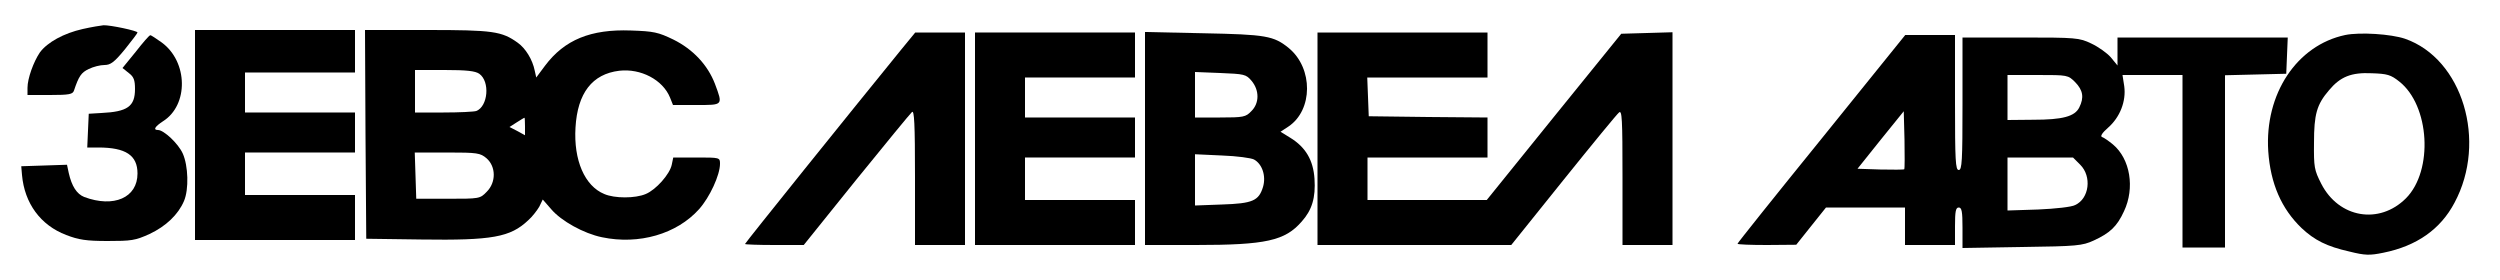
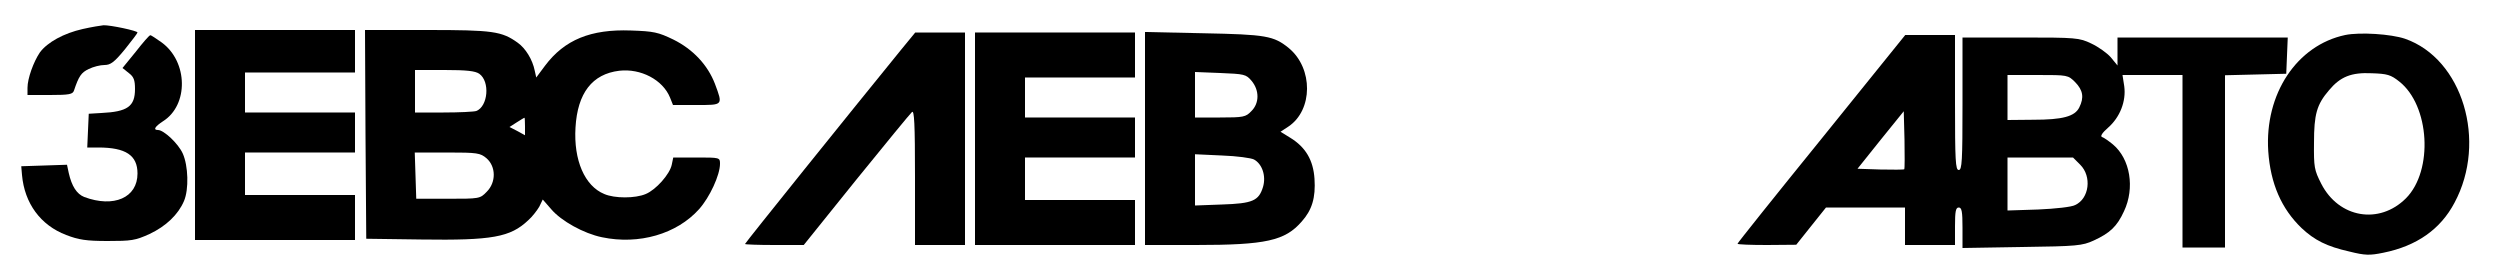
<svg xmlns="http://www.w3.org/2000/svg" width="1000pt" height="112pt" viewBox="0 0 1000 112" preserveAspectRatio="xMidYMid meet">
  <g transform="translate(0,112) scale(0.1,-0.1)" fill="#000000" stroke="none">
    <path d="M331 1004 c-76 -17 -141 -53 -171 -93 -26 -38 -50 -105 -50 -142 l0 -29 90 0 c78 0 91 3 96 18 19 57 29 72 59 86 18 9 46 16 63 16 24 0 39 11 81 62 28 35 51 65 51 68 0 7 -109 30 -136 29 -10 -1 -48 -7 -83 -15z" />
    <path d="M780 580 l0 -420 320 0 320 0 0 90 0 90 -220 0 -220 0 0 85 0 85 220 0 220 0 0 80 0 80 -220 0 -220 0 0 80 0 80 220 0 220 0 0 85 0 85 -320 0 -320 0 0 -420z" />
    <path d="M1462 583 l3 -418 220 -3 c284 -4 356 9 428 77 16 14 35 39 44 54 l14 29 34 -39 c40 -47 130 -97 203 -112 148 -31 299 13 388 112 43 48 84 137 84 182 0 25 -1 25 -94 25 l-93 0 -6 -29 c-8 -38 -63 -100 -104 -117 -42 -18 -125 -18 -166 0 -78 32 -123 135 -115 266 8 138 67 214 175 227 86 10 174 -36 203 -107 l12 -30 94 0 c107 0 106 -2 74 84 -29 76 -88 139 -167 178 -60 29 -78 33 -169 36 -161 6 -266 -37 -344 -141 l-35 -47 -6 27 c-9 45 -37 90 -68 112 -64 46 -99 51 -362 51 l-249 0 2 -417z m455 242 c44 -31 35 -131 -12 -149 -9 -3 -68 -6 -131 -6 l-114 0 0 85 0 85 118 0 c89 0 123 -4 139 -15z m183 -210 l0 -36 -31 17 -31 16 28 18 c16 10 30 19 32 19 1 1 2 -15 2 -34z m-154 -128 c38 -33 39 -96 1 -134 -27 -28 -29 -28 -155 -28 l-127 0 -3 93 -3 92 130 0 c121 0 132 -2 157 -23z" />
    <path d="M3606 923 c-202 -248 -626 -775 -626 -779 0 -2 53 -4 118 -4 l117 0 210 261 c116 143 216 265 223 271 9 8 12 -45 12 -261 l0 -271 100 0 100 0 0 425 0 425 -99 0 -100 0 -55 -67z" />
    <path d="M3900 565 l0 -425 320 0 320 0 0 90 0 90 -220 0 -220 0 0 85 0 85 220 0 220 0 0 80 0 80 -220 0 -220 0 0 80 0 80 220 0 220 0 0 90 0 90 -320 0 -320 0 0 -425z" />
    <path d="M4580 566 l0 -426 203 0 c281 0 357 17 424 94 41 46 56 95 51 171 -5 74 -35 126 -97 164 l-39 24 32 21 c98 66 99 232 2 313 -61 50 -92 55 -343 60 l-233 5 0 -426z m426 231 c32 -38 32 -90 -1 -122 -22 -23 -31 -25 -125 -25 l-100 0 0 91 0 91 101 -4 c96 -4 103 -5 125 -31z m10 -315 c33 -18 49 -66 36 -110 -17 -55 -41 -66 -164 -70 l-108 -4 0 102 0 103 108 -5 c59 -2 117 -10 128 -16z" />
-     <path d="M5270 565 l0 -425 388 0 387 0 208 259 c115 143 215 265 223 271 12 11 14 -24 14 -259 l0 -271 100 0 100 0 0 425 0 426 -102 -3 -103 -3 -269 -332 -269 -333 -238 0 -239 0 0 85 0 85 240 0 240 0 0 80 0 80 -237 2 -238 3 -3 78 -3 77 241 0 240 0 0 90 0 90 -340 0 -340 0 0 -425z" />
    <path d="M9381 980 c-194 -41 -323 -236 -308 -465 9 -130 53 -230 133 -307 52 -49 102 -74 191 -94 64 -16 82 -16 136 -5 134 27 229 94 285 200 132 246 32 576 -198 656 -56 19 -180 27 -239 15z m216 -186 c122 -96 137 -356 27 -467 -107 -107 -269 -79 -339 58 -28 55 -30 66 -29 164 0 114 11 153 60 210 45 54 89 72 171 68 62 -2 76 -6 110 -33z" />
    <path d="M543 913 l-53 -65 25 -20 c20 -15 25 -28 25 -64 0 -70 -30 -91 -135 -96 l-50 -3 -3 -67 -3 -68 44 0 c110 0 157 -31 157 -104 0 -97 -95 -138 -213 -94 -30 12 -50 43 -62 96 l-7 33 -91 -3 -92 -3 3 -35 c10 -113 74 -201 177 -240 49 -19 80 -24 165 -24 95 0 111 2 168 28 66 31 115 78 138 132 20 47 17 141 -5 190 -18 40 -76 94 -99 94 -21 0 -12 14 20 35 103 65 100 238 -5 315 -23 16 -43 30 -46 29 -4 0 -30 -30 -58 -66z" />
    <path d="M7286 565 c-185 -228 -336 -417 -336 -420 0 -3 53 -5 118 -5 l117 1 59 74 60 75 158 0 158 0 0 -75 0 -75 100 0 100 0 0 75 c0 60 3 75 15 75 12 0 15 -16 15 -81 l0 -81 238 4 c220 3 241 5 287 26 65 30 93 56 121 117 44 93 25 209 -44 267 -17 14 -37 28 -44 30 -8 3 1 17 24 37 48 42 73 106 65 166 l-7 45 120 0 120 0 0 -345 0 -345 85 0 85 0 0 345 0 344 123 3 122 3 3 73 3 72 -341 0 -340 0 0 -56 0 -56 -27 33 c-15 17 -50 42 -78 55 -48 23 -60 24 -282 24 l-233 0 0 -265 c0 -229 -2 -265 -15 -265 -13 0 -15 37 -15 270 l0 270 -99 0 -100 0 -335 -415z m1015 226 c31 -32 36 -61 16 -101 -18 -36 -67 -49 -184 -49 l-103 -1 0 90 0 90 121 0 c120 0 121 0 150 -29z m-684 -348 c-3 -2 -46 -2 -96 -1 l-91 3 92 115 93 115 3 -114 c1 -62 1 -115 -1 -118z m704 18 c47 -47 36 -135 -20 -161 -14 -8 -80 -15 -148 -18 l-123 -4 0 106 0 106 131 0 131 0 29 -29z" />
  </g>
</svg>